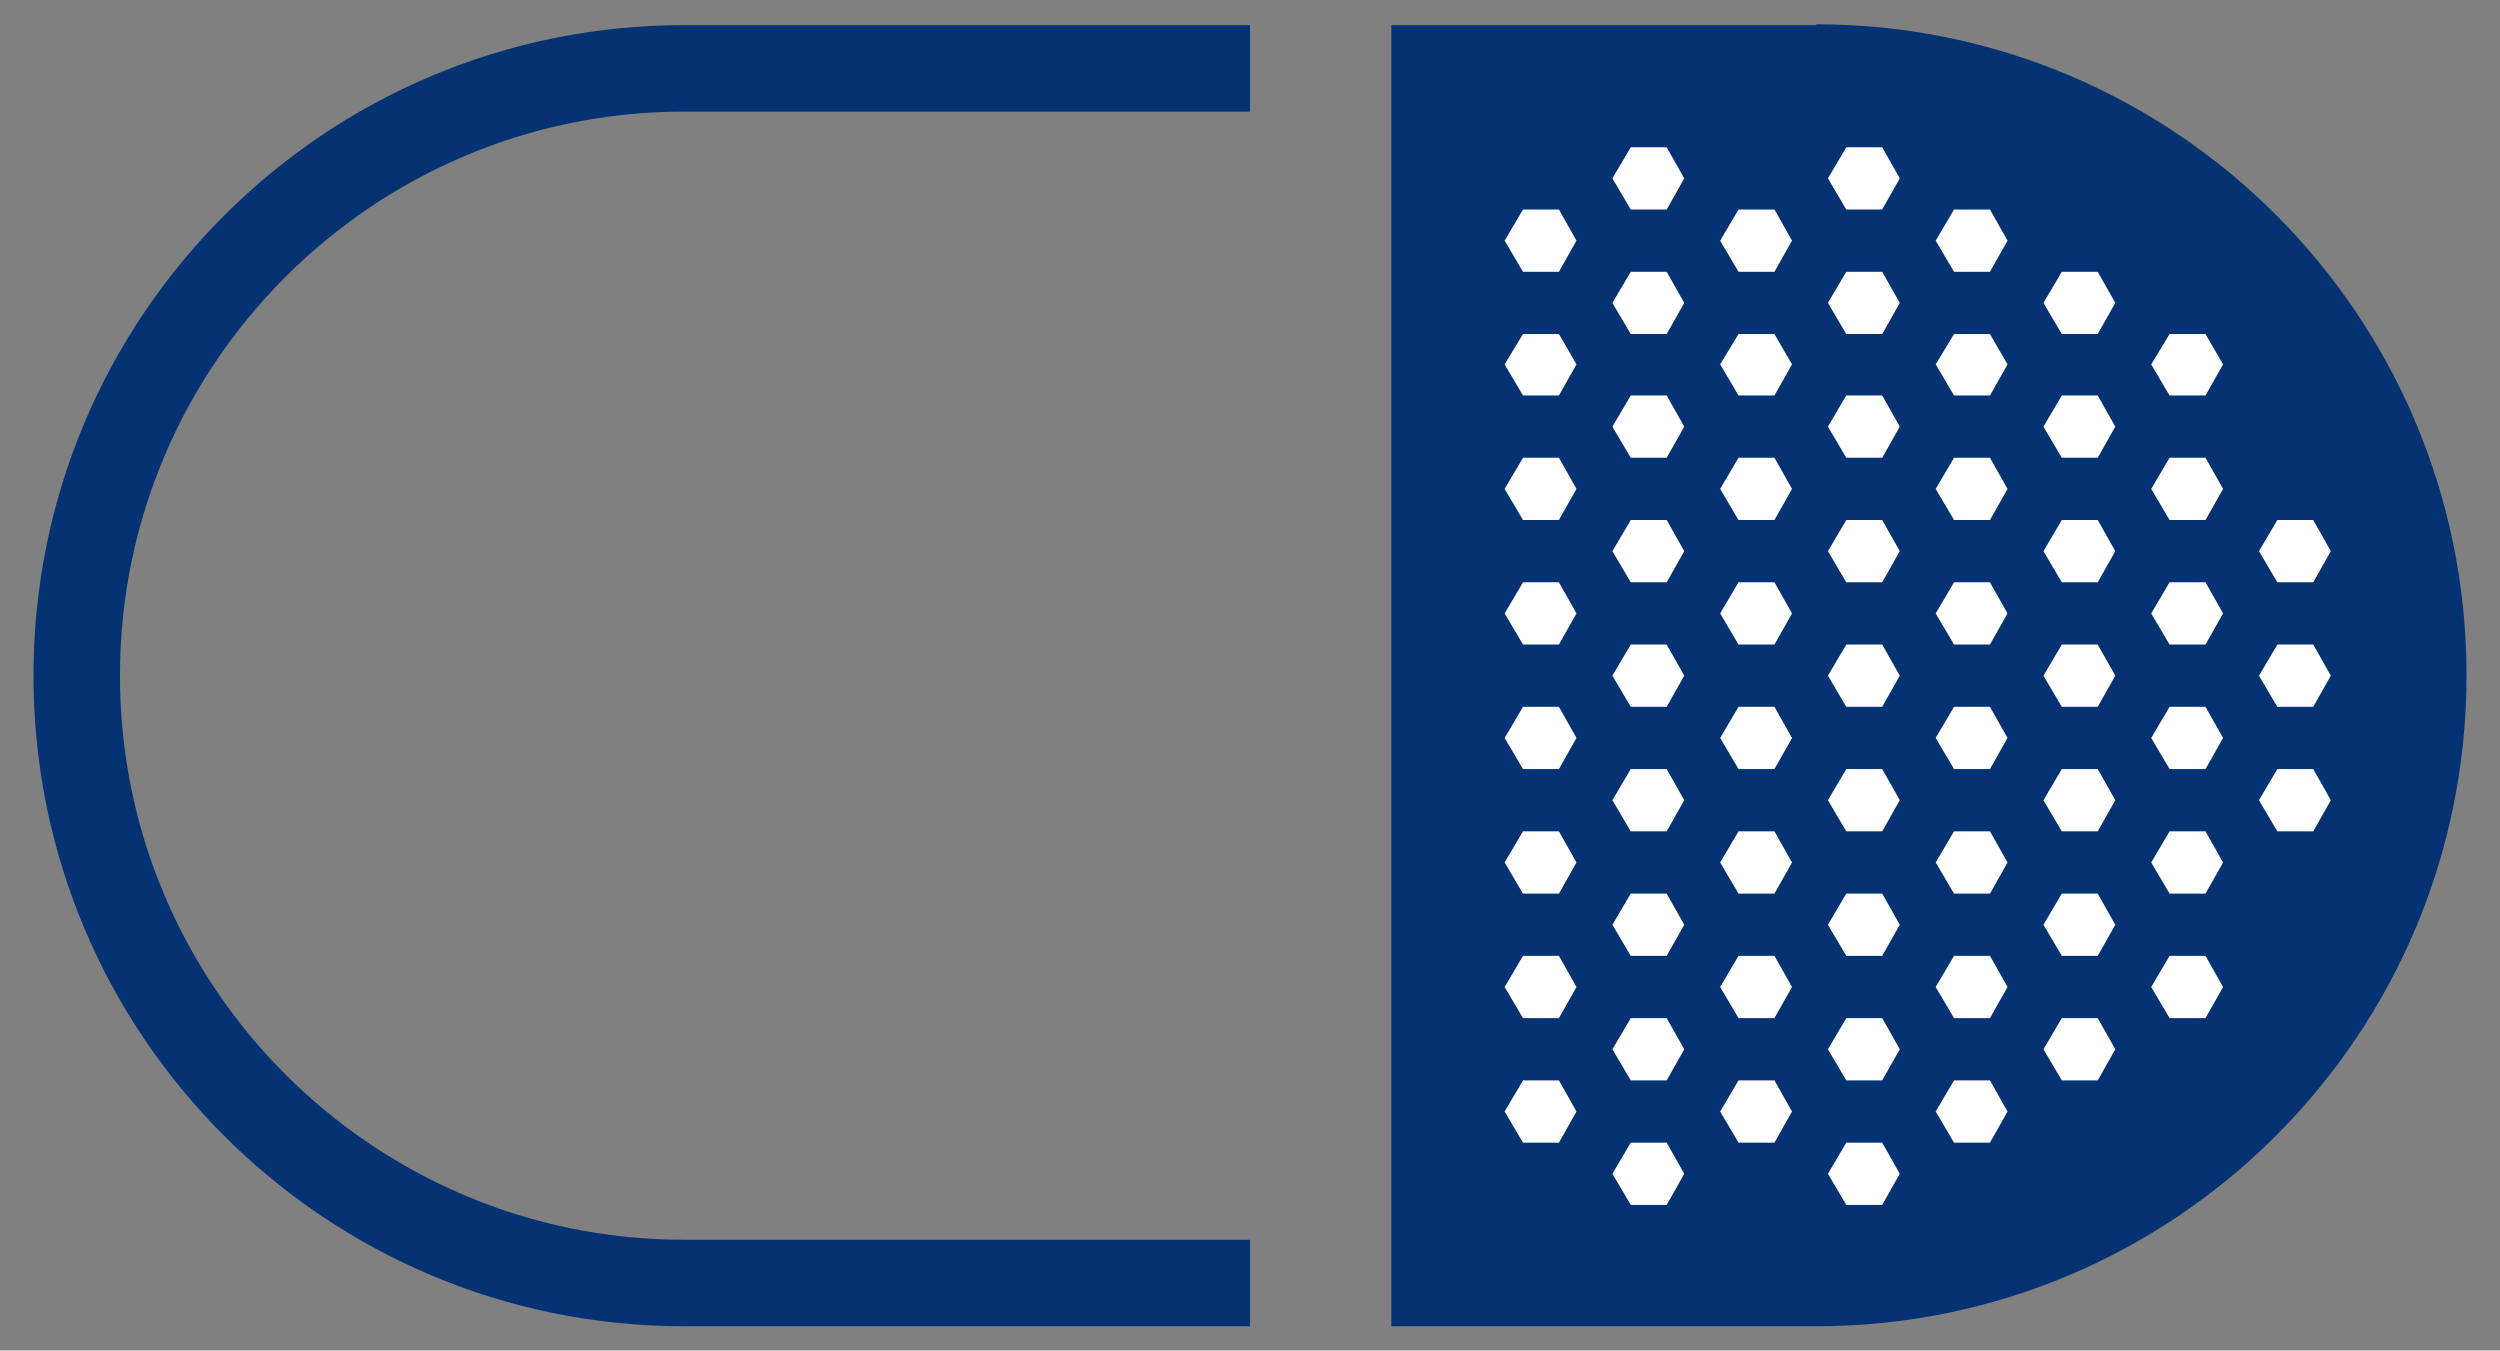
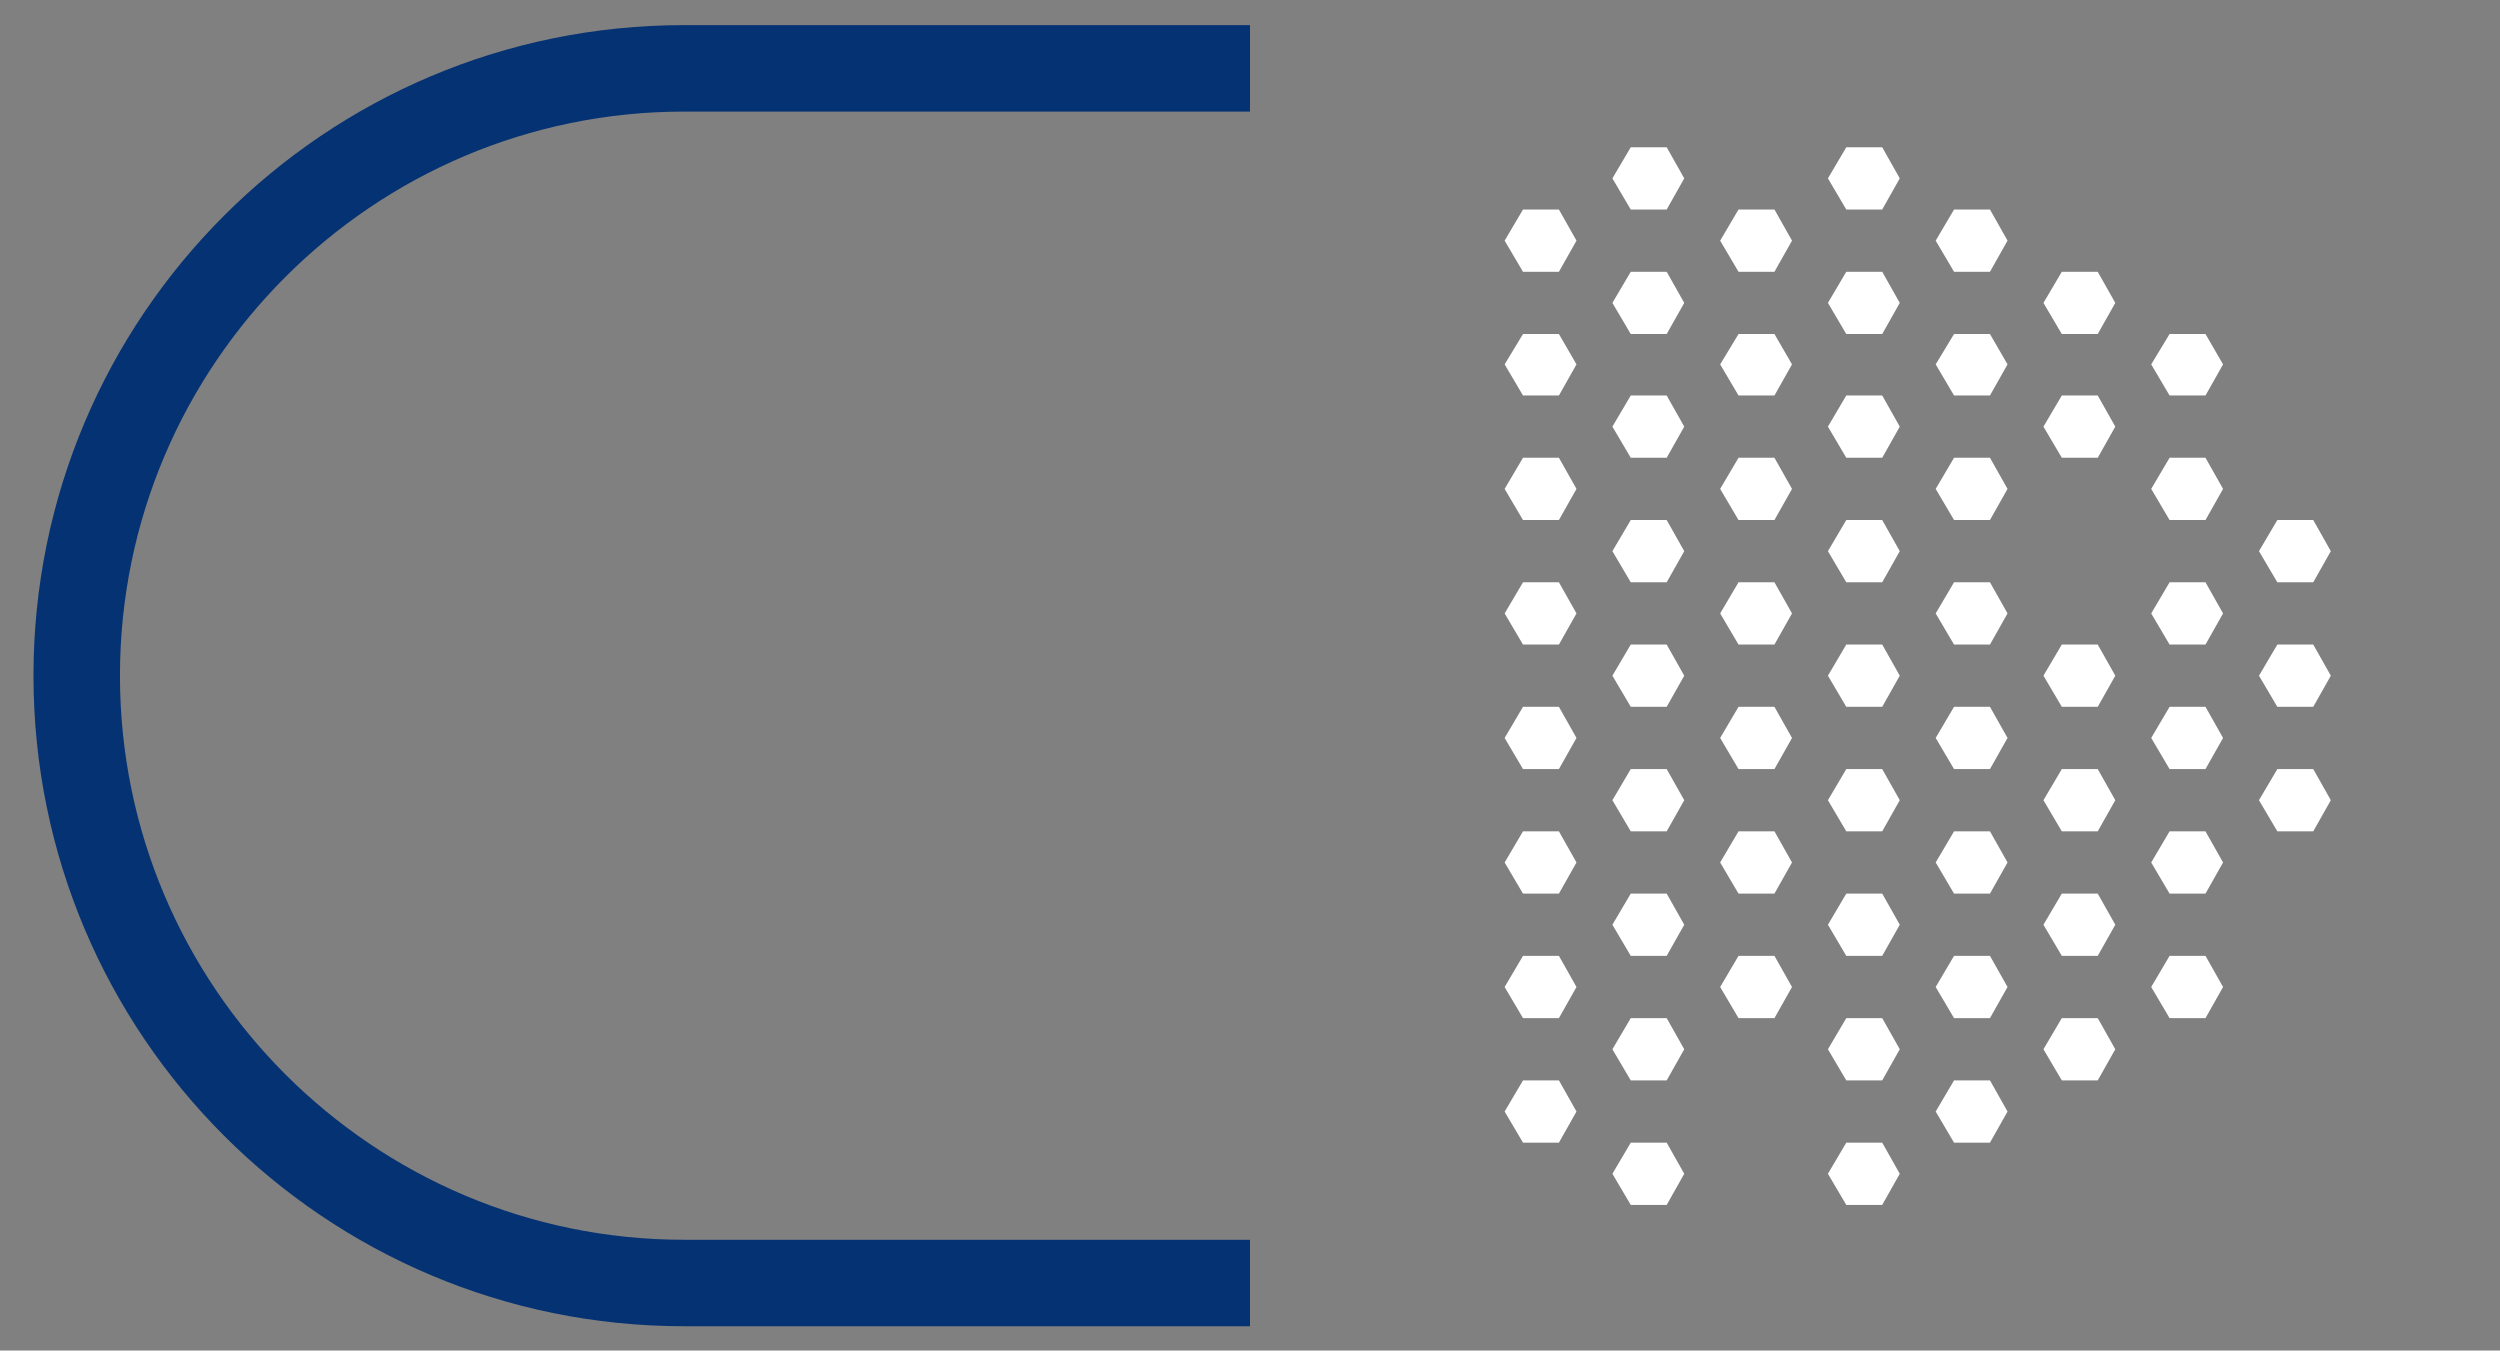
<svg xmlns="http://www.w3.org/2000/svg" id="uuid-7b28cfb0-f524-42ce-b0ac-4b627c091c13" viewBox="0 0 286.836 154.956">
  <rect x="0" y="0" width="286.836" height="154.956" fill="#808080" stroke="none" />
  <defs>
    <style>.uuid-e13d2391-d0d0-45ef-81ea-011e7c9984bf{fill:#053273;}.uuid-d917c07a-cfba-4786-88df-d2cf4fb6df4e{fill:#fff;}</style>
  </defs>
-   <path class="uuid-e13d2391-d0d0-45ef-81ea-011e7c9984bf" d="M282.995,77.478c0-41.249-33.398-74.688-74.597-74.688v.093l-.046-.002s-48.724,0-48.724,0V152.166h48.724s.046-.002,.046,0c41.199-.001,74.597-33.439,74.597-74.688Z" />
  <g>
    <polyline class="uuid-d917c07a-cfba-4786-88df-d2cf4fb6df4e" points="178.862 24.038 180.877 27.61 178.862 31.182 174.74 31.182 172.634 27.61 174.74 24.038 178.862 24.038" />
    <polyline class="uuid-d917c07a-cfba-4786-88df-d2cf4fb6df4e" points="187.104 16.894 191.226 16.894 193.241 20.466 191.226 24.038 187.104 24.038 184.998 20.466 187.104 16.894" />
    <polyline class="uuid-d917c07a-cfba-4786-88df-d2cf4fb6df4e" points="178.862 38.325 180.877 41.806 178.862 45.377 174.74 45.377 172.634 41.806 174.74 38.325 178.862 38.325" />
    <polyline class="uuid-d917c07a-cfba-4786-88df-d2cf4fb6df4e" points="191.226 31.182 193.241 34.753 191.226 38.325 187.104 38.325 184.998 34.753 187.104 31.182 191.226 31.182" />
    <polyline class="uuid-d917c07a-cfba-4786-88df-d2cf4fb6df4e" points="199.468 24.038 203.59 24.038 205.605 27.61 203.59 31.182 199.468 31.182 197.362 27.61 199.468 24.038" />
    <polyline class="uuid-d917c07a-cfba-4786-88df-d2cf4fb6df4e" points="191.226 45.377 193.241 48.949 191.226 52.521 187.104 52.521 184.998 48.949 187.104 45.377 191.226 45.377" />
    <polyline class="uuid-d917c07a-cfba-4786-88df-d2cf4fb6df4e" points="178.862 52.521 180.877 56.093 178.862 59.665 174.74 59.665 172.634 56.093 174.74 52.521 178.862 52.521" />
    <polyline class="uuid-d917c07a-cfba-4786-88df-d2cf4fb6df4e" points="203.59 38.325 205.605 41.806 203.59 45.377 199.468 45.377 197.362 41.806 199.468 38.325 203.59 38.325" />
    <polyline class="uuid-d917c07a-cfba-4786-88df-d2cf4fb6df4e" points="211.832 16.894 215.954 16.894 217.969 20.466 215.954 24.038 211.832 24.038 209.726 20.466 211.832 16.894" />
    <polyline class="uuid-d917c07a-cfba-4786-88df-d2cf4fb6df4e" points="211.832 31.182 215.954 31.182 217.969 34.753 215.954 38.325 211.832 38.325 209.726 34.753 211.832 31.182" />
    <polyline class="uuid-d917c07a-cfba-4786-88df-d2cf4fb6df4e" points="191.226 59.665 193.241 63.237 191.226 66.808 187.104 66.808 184.998 63.237 187.104 59.665 191.226 59.665" />
    <polyline class="uuid-d917c07a-cfba-4786-88df-d2cf4fb6df4e" points="203.59 52.521 205.605 56.093 203.59 59.665 199.468 59.665 197.362 56.093 199.468 52.521 203.59 52.521" />
    <polyline class="uuid-d917c07a-cfba-4786-88df-d2cf4fb6df4e" points="178.862 66.808 180.877 70.38 178.862 73.952 174.74 73.952 172.634 70.38 174.74 66.808 178.862 66.808" />
    <polyline class="uuid-d917c07a-cfba-4786-88df-d2cf4fb6df4e" points="215.954 45.377 217.969 48.949 215.954 52.521 211.832 52.521 209.726 48.949 211.832 45.377 215.954 45.377" />
    <polyline class="uuid-d917c07a-cfba-4786-88df-d2cf4fb6df4e" points="224.196 24.038 228.318 24.038 230.333 27.61 228.318 31.182 224.196 31.182 222.09 27.61 224.196 24.038" />
    <polyline class="uuid-d917c07a-cfba-4786-88df-d2cf4fb6df4e" points="224.196 38.325 228.318 38.325 230.333 41.806 228.318 45.377 224.196 45.377 222.09 41.806 224.196 38.325" />
    <polyline class="uuid-d917c07a-cfba-4786-88df-d2cf4fb6df4e" points="203.59 66.808 205.605 70.38 203.59 73.952 199.468 73.952 197.362 70.38 199.468 66.808 203.59 66.808" />
    <polyline class="uuid-d917c07a-cfba-4786-88df-d2cf4fb6df4e" points="191.226 73.952 193.241 77.524 191.226 81.096 187.104 81.096 184.998 77.524 187.104 73.952 191.226 73.952" />
    <polyline class="uuid-d917c07a-cfba-4786-88df-d2cf4fb6df4e" points="215.954 59.665 217.969 63.237 215.954 66.808 211.832 66.808 209.726 63.237 211.832 59.665 215.954 59.665" />
    <polyline class="uuid-d917c07a-cfba-4786-88df-d2cf4fb6df4e" points="178.862 81.096 180.877 84.668 178.862 88.239 174.74 88.239 172.634 84.668 174.74 81.096 178.862 81.096" />
    <polyline class="uuid-d917c07a-cfba-4786-88df-d2cf4fb6df4e" points="228.318 52.521 230.333 56.093 228.318 59.665 224.196 59.665 222.09 56.093 224.196 52.521 228.318 52.521" />
    <polyline class="uuid-d917c07a-cfba-4786-88df-d2cf4fb6df4e" points="236.561 31.182 240.682 31.182 242.697 34.753 240.682 38.325 236.561 38.325 234.454 34.753 236.561 31.182" />
    <polyline class="uuid-d917c07a-cfba-4786-88df-d2cf4fb6df4e" points="203.59 81.096 205.605 84.668 203.59 88.239 199.468 88.239 197.362 84.668 199.468 81.096 203.59 81.096" />
    <polyline class="uuid-d917c07a-cfba-4786-88df-d2cf4fb6df4e" points="215.954 73.952 217.969 77.524 215.954 81.096 211.832 81.096 209.726 77.524 211.832 73.952 215.954 73.952" />
    <polyline class="uuid-d917c07a-cfba-4786-88df-d2cf4fb6df4e" points="236.561 45.377 240.682 45.377 242.697 48.949 240.682 52.521 236.561 52.521 234.454 48.949 236.561 45.377" />
    <polyline class="uuid-d917c07a-cfba-4786-88df-d2cf4fb6df4e" points="191.226 88.239 193.241 91.811 191.226 95.383 187.104 95.383 184.998 91.811 187.104 88.239 191.226 88.239" />
    <polyline class="uuid-d917c07a-cfba-4786-88df-d2cf4fb6df4e" points="228.318 66.808 230.333 70.38 228.318 73.952 224.196 73.952 222.09 70.38 224.196 66.808 228.318 66.808" />
    <polyline class="uuid-d917c07a-cfba-4786-88df-d2cf4fb6df4e" points="178.862 95.383 180.877 98.955 178.862 102.527 174.74 102.527 172.634 98.955 174.74 95.383 178.862 95.383" />
-     <polyline class="uuid-d917c07a-cfba-4786-88df-d2cf4fb6df4e" points="240.682 59.665 242.697 63.237 240.682 66.808 236.561 66.808 234.454 63.237 236.561 59.665 240.682 59.665" />
    <polyline class="uuid-d917c07a-cfba-4786-88df-d2cf4fb6df4e" points="248.925 38.325 253.046 38.325 255.061 41.806 253.046 45.377 248.925 45.377 246.818 41.806 248.925 38.325" />
    <polyline class="uuid-d917c07a-cfba-4786-88df-d2cf4fb6df4e" points="215.954 88.239 217.969 91.811 215.954 95.383 211.832 95.383 209.726 91.811 211.832 88.239 215.954 88.239" />
    <polyline class="uuid-d917c07a-cfba-4786-88df-d2cf4fb6df4e" points="203.59 95.383 205.605 98.955 203.59 102.527 199.468 102.527 197.362 98.955 199.468 95.383 203.59 95.383" />
    <polyline class="uuid-d917c07a-cfba-4786-88df-d2cf4fb6df4e" points="228.318 81.096 230.333 84.668 228.318 88.239 224.196 88.239 222.09 84.668 224.196 81.096 228.318 81.096" />
    <polyline class="uuid-d917c07a-cfba-4786-88df-d2cf4fb6df4e" points="248.925 52.521 253.046 52.521 255.061 56.093 253.046 59.665 248.925 59.665 246.818 56.093 248.925 52.521" />
    <polyline class="uuid-d917c07a-cfba-4786-88df-d2cf4fb6df4e" points="191.226 102.527 193.241 106.099 191.226 109.67 187.104 109.67 184.998 106.099 187.104 102.527 191.226 102.527" />
    <polyline class="uuid-d917c07a-cfba-4786-88df-d2cf4fb6df4e" points="240.682 73.952 242.697 77.524 240.682 81.096 236.561 81.096 234.454 77.524 236.561 73.952 240.682 73.952" />
    <polyline class="uuid-d917c07a-cfba-4786-88df-d2cf4fb6df4e" points="178.862 109.67 180.877 113.242 178.862 116.814 174.74 116.814 172.634 113.242 174.74 109.67 178.862 109.67" />
    <polyline class="uuid-d917c07a-cfba-4786-88df-d2cf4fb6df4e" points="253.046 66.808 255.061 70.38 253.046 73.952 248.925 73.952 246.818 70.38 248.925 66.808 253.046 66.808" />
    <polyline class="uuid-d917c07a-cfba-4786-88df-d2cf4fb6df4e" points="215.954 102.527 217.969 106.099 215.954 109.67 211.832 109.67 209.726 106.099 211.832 102.527 215.954 102.527" />
    <polyline class="uuid-d917c07a-cfba-4786-88df-d2cf4fb6df4e" points="228.318 95.383 230.333 98.955 228.318 102.527 224.196 102.527 222.09 98.955 224.196 95.383 228.318 95.383" />
    <polyline class="uuid-d917c07a-cfba-4786-88df-d2cf4fb6df4e" points="203.59 109.67 205.605 113.242 203.59 116.814 199.468 116.814 197.362 113.242 199.468 109.67 203.59 109.67" />
    <polyline class="uuid-d917c07a-cfba-4786-88df-d2cf4fb6df4e" points="240.682 88.239 242.697 91.811 240.682 95.383 236.561 95.383 234.454 91.811 236.561 88.239 240.682 88.239" />
    <polyline class="uuid-d917c07a-cfba-4786-88df-d2cf4fb6df4e" points="261.289 59.665 265.41 59.665 267.425 63.237 265.41 66.808 261.289 66.808 259.182 63.237 261.289 59.665" />
    <polyline class="uuid-d917c07a-cfba-4786-88df-d2cf4fb6df4e" points="191.226 116.814 193.241 120.386 191.226 123.958 187.104 123.958 184.998 120.386 187.104 116.814 191.226 116.814" />
    <polyline class="uuid-d917c07a-cfba-4786-88df-d2cf4fb6df4e" points="253.046 81.096 255.061 84.668 253.046 88.239 248.925 88.239 246.818 84.668 248.925 81.096 253.046 81.096" />
    <polyline class="uuid-d917c07a-cfba-4786-88df-d2cf4fb6df4e" points="228.318 109.67 230.333 113.242 228.318 116.814 224.196 116.814 222.09 113.242 224.196 109.67 228.318 109.67" />
    <polyline class="uuid-d917c07a-cfba-4786-88df-d2cf4fb6df4e" points="178.862 123.958 180.877 127.53 178.862 131.102 174.74 131.102 172.634 127.53 174.74 123.958 178.862 123.958" />
    <polyline class="uuid-d917c07a-cfba-4786-88df-d2cf4fb6df4e" points="265.41 73.952 267.425 77.524 265.41 81.096 261.289 81.096 259.182 77.524 261.289 73.952 265.41 73.952" />
    <polyline class="uuid-d917c07a-cfba-4786-88df-d2cf4fb6df4e" points="215.954 116.814 217.969 120.386 215.954 123.958 211.832 123.958 209.726 120.386 211.832 116.814 215.954 116.814" />
    <polyline class="uuid-d917c07a-cfba-4786-88df-d2cf4fb6df4e" points="240.682 102.527 242.697 106.099 240.682 109.67 236.561 109.67 234.454 106.099 236.561 102.527 240.682 102.527" />
-     <polyline class="uuid-d917c07a-cfba-4786-88df-d2cf4fb6df4e" points="203.59 123.958 205.605 127.53 203.59 131.102 199.468 131.102 197.362 127.53 199.468 123.958 203.59 123.958" />
    <polyline class="uuid-d917c07a-cfba-4786-88df-d2cf4fb6df4e" points="253.046 95.383 255.061 98.955 253.046 102.527 248.925 102.527 246.818 98.955 248.925 95.383 253.046 95.383" />
    <polyline class="uuid-d917c07a-cfba-4786-88df-d2cf4fb6df4e" points="191.226 131.102 193.241 134.673 191.226 138.245 187.104 138.245 184.998 134.673 187.104 131.102 191.226 131.102" />
    <polyline class="uuid-d917c07a-cfba-4786-88df-d2cf4fb6df4e" points="265.41 88.239 267.425 91.811 265.41 95.383 261.289 95.383 259.182 91.811 261.289 88.239 265.41 88.239" />
    <polyline class="uuid-d917c07a-cfba-4786-88df-d2cf4fb6df4e" points="228.318 123.958 230.333 127.53 228.318 131.102 224.196 131.102 222.09 127.53 224.196 123.958 228.318 123.958" />
    <polyline class="uuid-d917c07a-cfba-4786-88df-d2cf4fb6df4e" points="240.682 116.814 242.697 120.386 240.682 123.958 236.561 123.958 234.454 120.386 236.561 116.814 240.682 116.814" />
    <polyline class="uuid-d917c07a-cfba-4786-88df-d2cf4fb6df4e" points="215.954 131.102 217.969 134.673 215.954 138.245 211.832 138.245 209.726 134.673 211.832 131.102 215.954 131.102" />
    <polyline class="uuid-d917c07a-cfba-4786-88df-d2cf4fb6df4e" points="253.046 109.67 255.061 113.242 253.046 116.814 248.925 116.814 246.818 113.242 248.925 109.67 253.046 109.67" />
  </g>
  <path class="uuid-e13d2391-d0d0-45ef-81ea-011e7c9984bf" d="M78.484,142.244c-35.687,0-64.72-29.034-64.72-64.721S42.797,12.803,78.484,12.803h64.934V2.882H78.484C37.26,2.882,3.841,36.3,3.841,77.524v0c0,41.224,33.418,74.642,74.642,74.642h64.934v-9.922H78.484Z" />
</svg>